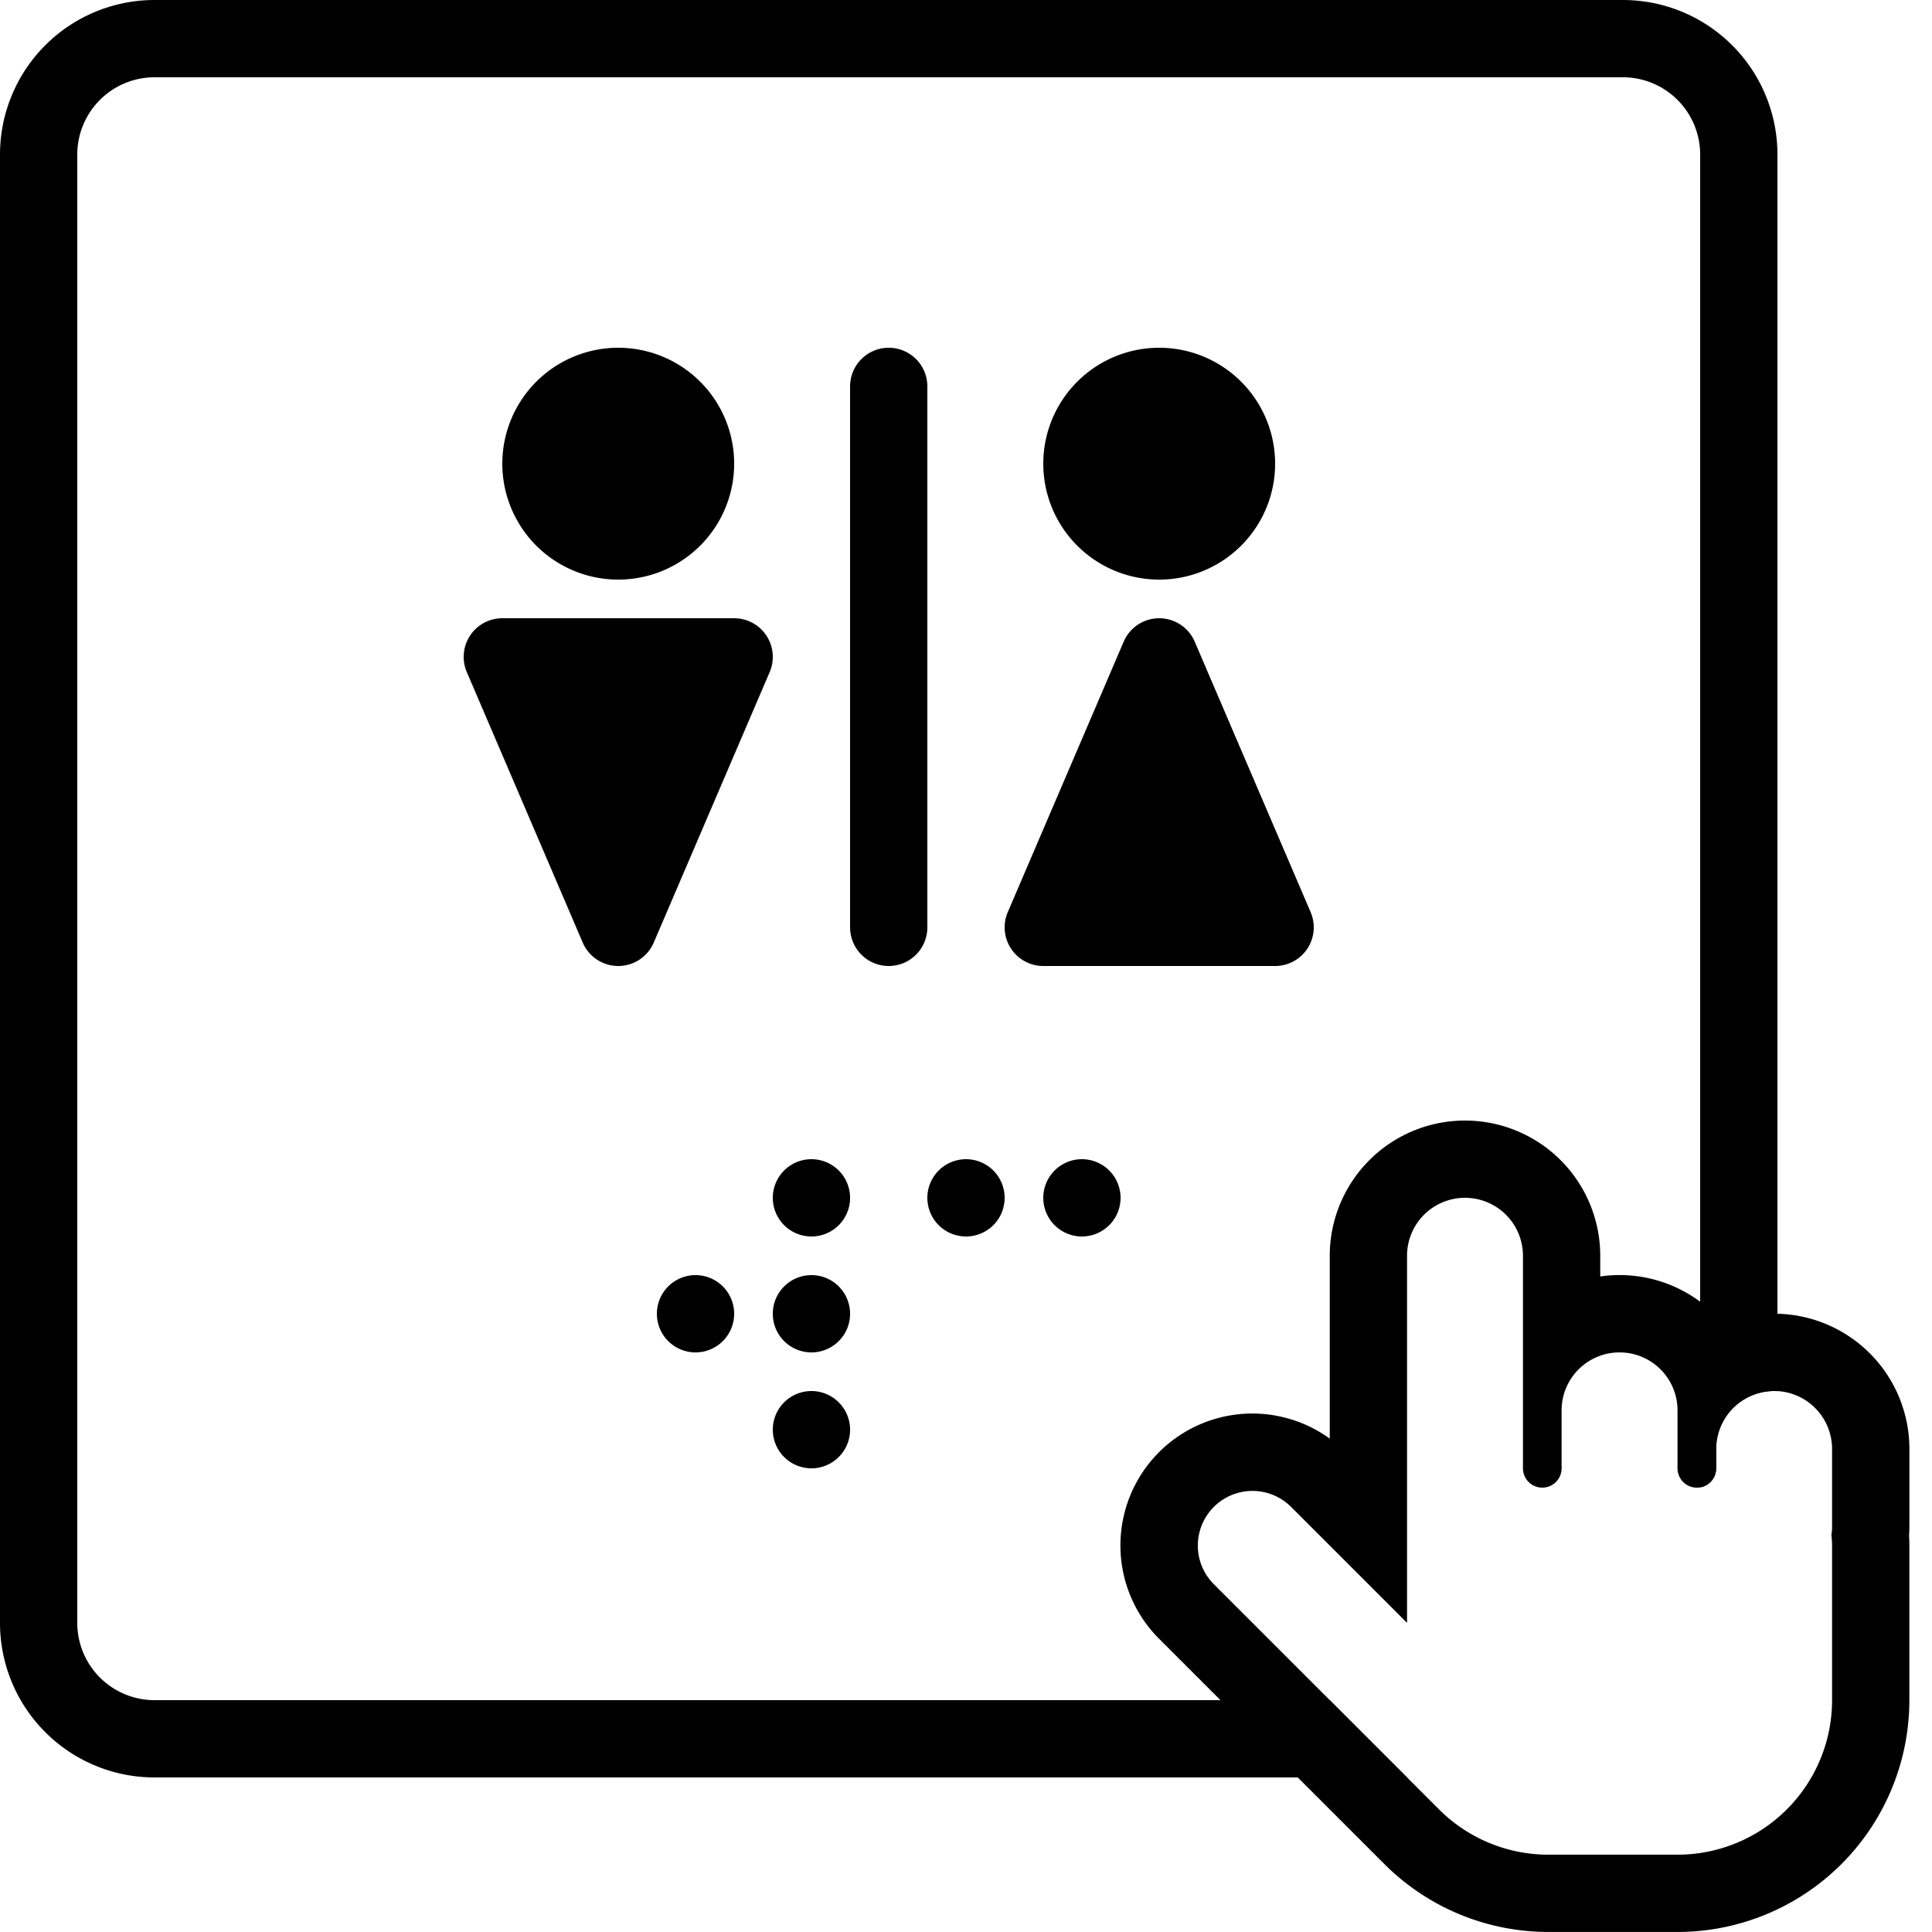
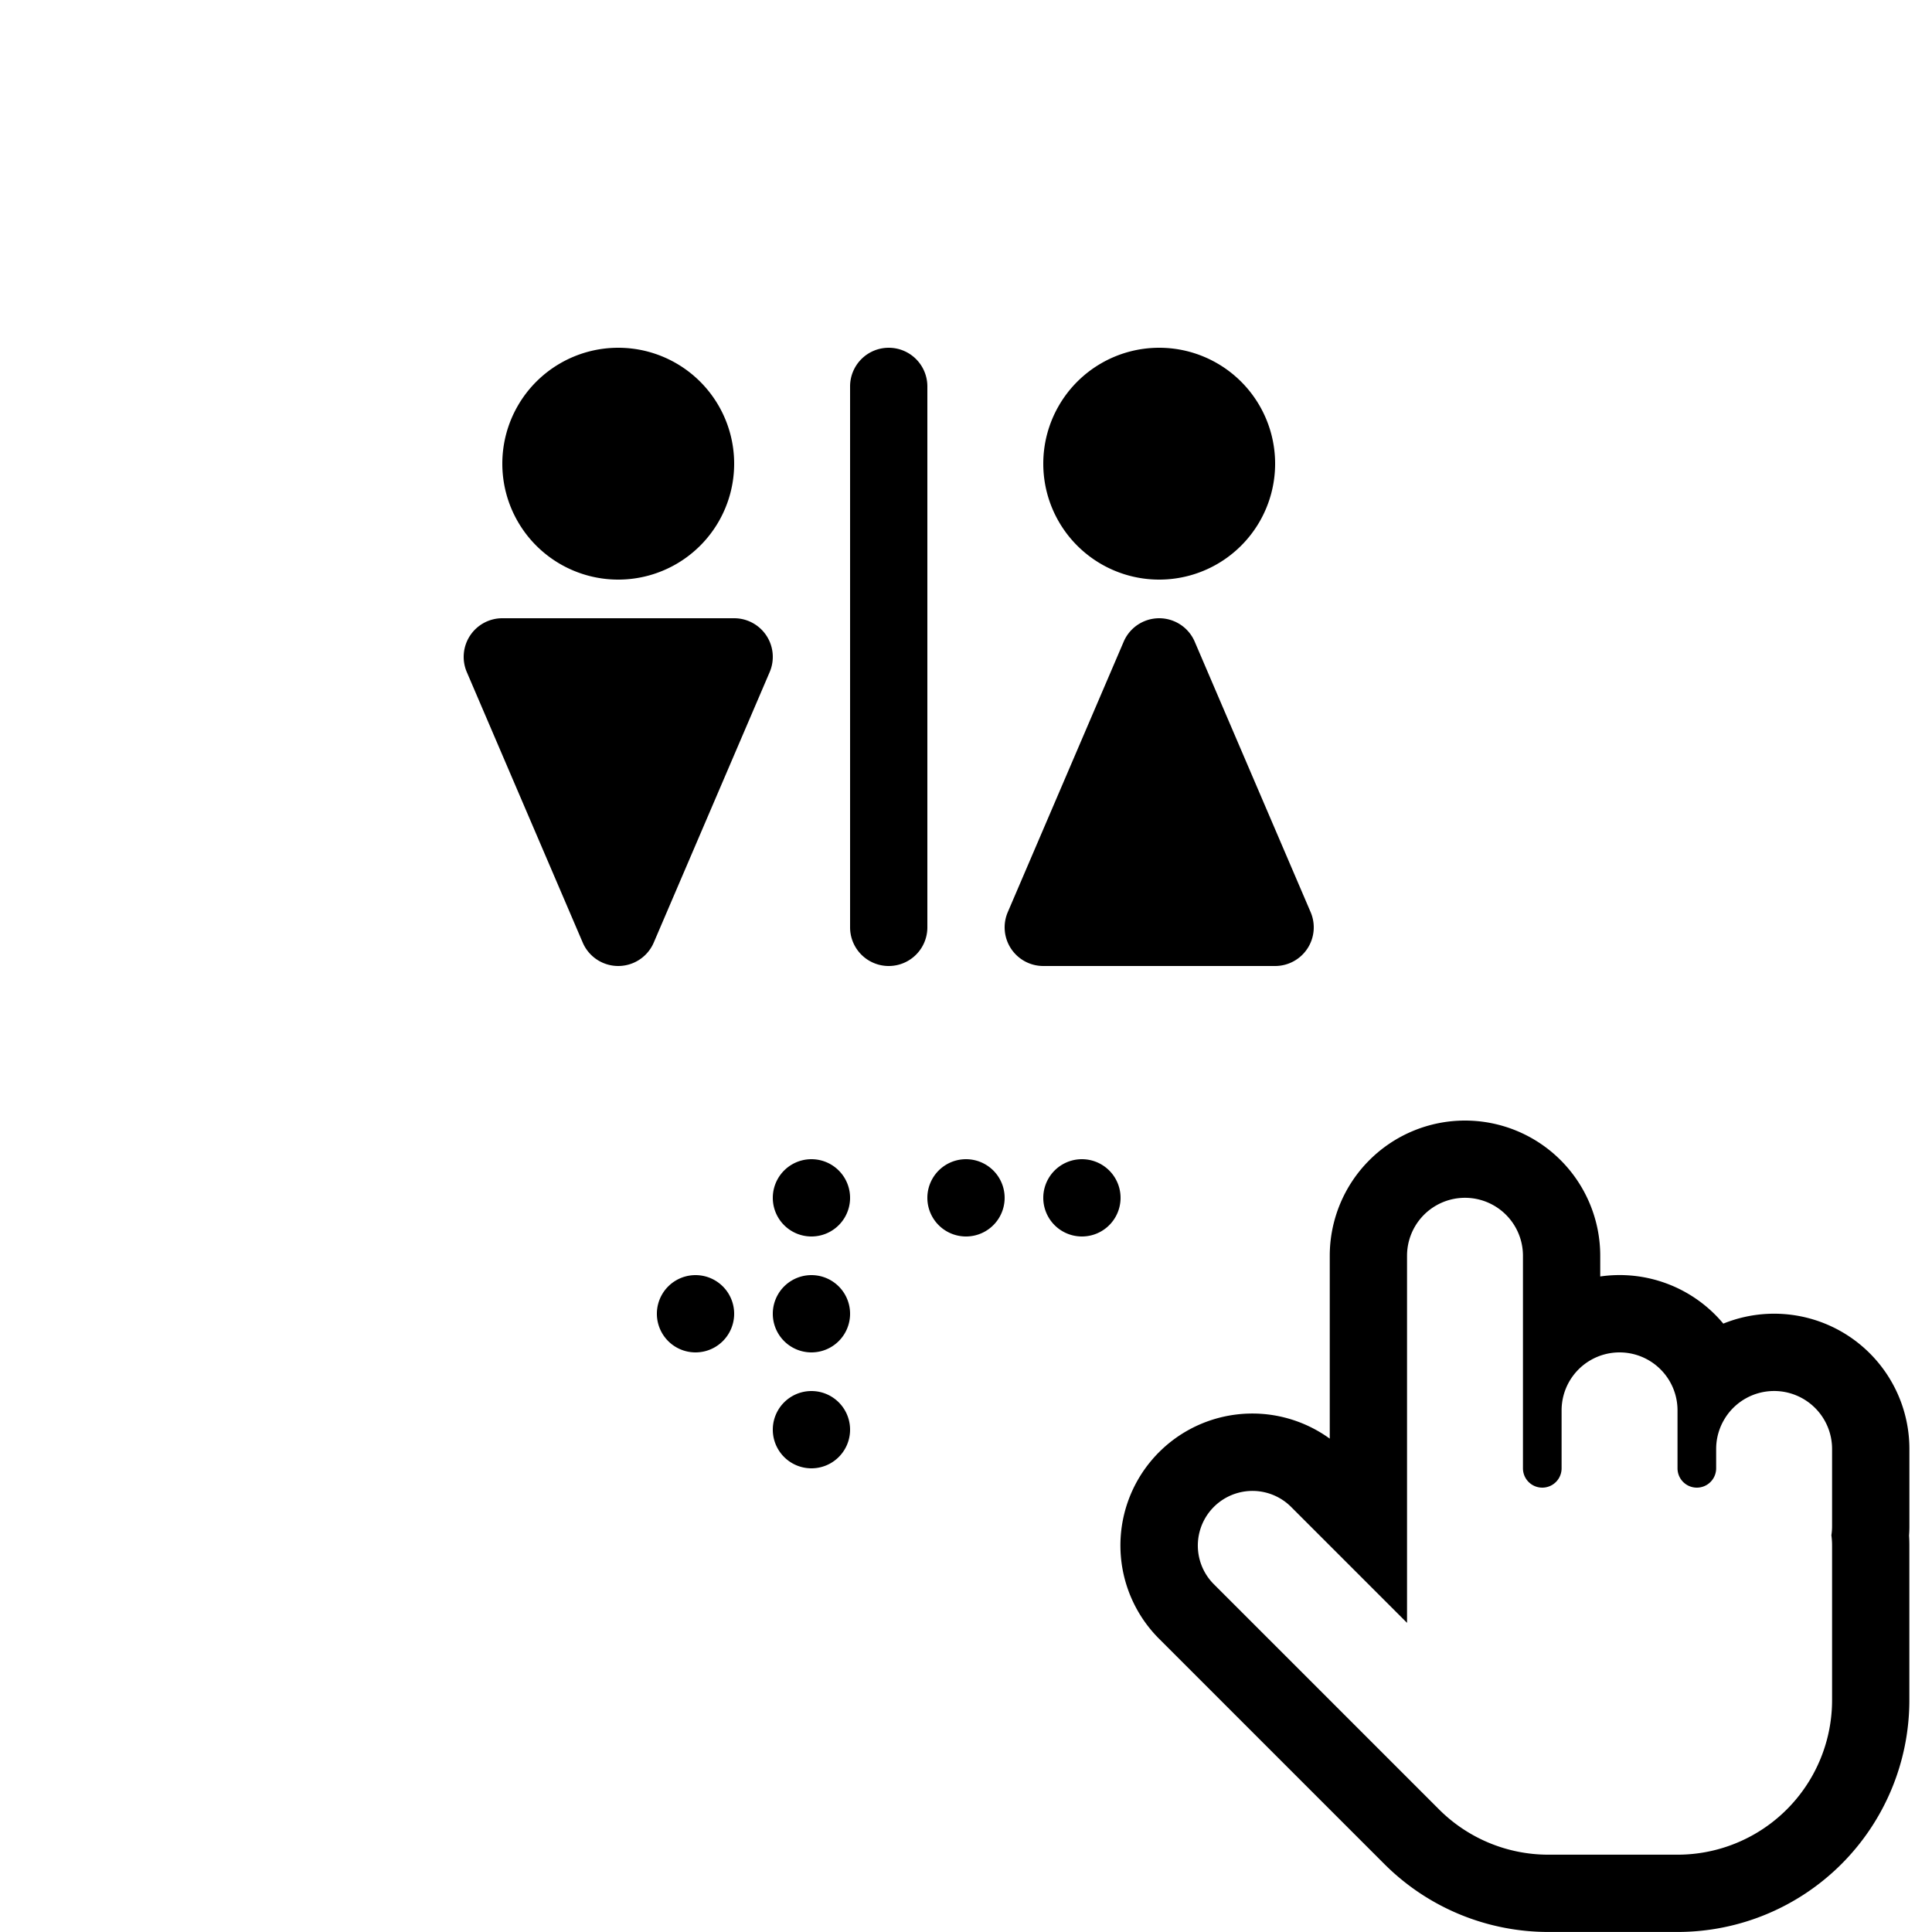
<svg xmlns="http://www.w3.org/2000/svg" viewBox="0 0 50 50">
-   <path d="M4 0a4 4 0 0 0-4 4v38a4 4 0 0 0 4 4h32.414l-2-2H4a2 2 0 0 1-2-2V4a2 2 0 0 1 2-2h38a2 2 0 0 1 2 2v34.493a.5.5 0 0 0 .414-.493v-.5A1.5 1.5 0 0 1 46 36.003V4a4 4 0 0 0-4-4H4z" fill="currentColor" />
  <path d="M16 15a3 3 0 1 0 0-6 3 3 0 0 0 0 6zM12.165 16.45A1 1 0 0 1 13 16h6a1 1 0 0 1 .919 1.394l-3 7a1 1 0 0 1-1.838 0l-3-7a1 1 0 0 1 .084-.944zM30 15a3 3 0 1 0 0-6 3 3 0 0 0 0 6zM26.165 24.55A1 1 0 0 0 27 25h6a1 1 0 0 0 .919-1.394l-3-7a1 1 0 0 0-1.838 0l-3 7a1 1 0 0 0 .084.944zM23 9a1 1 0 0 0-1 1v14a1 1 0 1 0 2 0V10a1 1 0 0 0-1-1zM21 32a1 1 0 1 0 0-2 1 1 0 0 0 0 2zM18 35a1 1 0 1 0 0-2 1 1 0 0 0 0 2zM21 35a1 1 0 1 0 0-2 1 1 0 0 0 0 2zM21 38a1 1 0 1 0 0-2 1 1 0 0 0 0 2zM25 32a1 1 0 1 0 0-2 1 1 0 0 0 0 2zM28 32a1 1 0 1 0 0-2 1 1 0 0 0 0 2z" fill="currentColor" />
  <path d="M44.65 36.692a1.499 1.499 0 0 1 1.264-.693 1.5 1.5 0 0 1 1.5 1.5v2c0 .08-.006.157-.018.232.012.088.018.178.018.268v4a4 4 0 0 1-4 4h-3.343a4 4 0 0 1-2.828-1.171l-5.829-5.829a1.414 1.414 0 1 1 2-2l3 3v-9.5a1.5 1.5 0 0 1 3 0V38a.5.5 0 0 0 1 0v-1.5a1.5 1.5 0 0 1 3 0V38a.5.5 0 0 0 1 0v-.5c0-.297.087-.574.236-.807zm-.05-2.437a3.5 3.5 0 0 1 4.815 3.245v2c0 .08-.003.161-.009.241.006.086.008.172.008.258v4a6 6 0 0 1-6 6h-3.343a6 6 0 0 1-4.243-1.757L30 42.414a3.414 3.414 0 0 1 4.414-5.182V32.5a3.5 3.5 0 1 1 7 0v.535a3.493 3.493 0 0 1 3.185 1.22z" clip-rule="evenodd" fill="currentColor" fill-rule="evenodd" />
</svg>